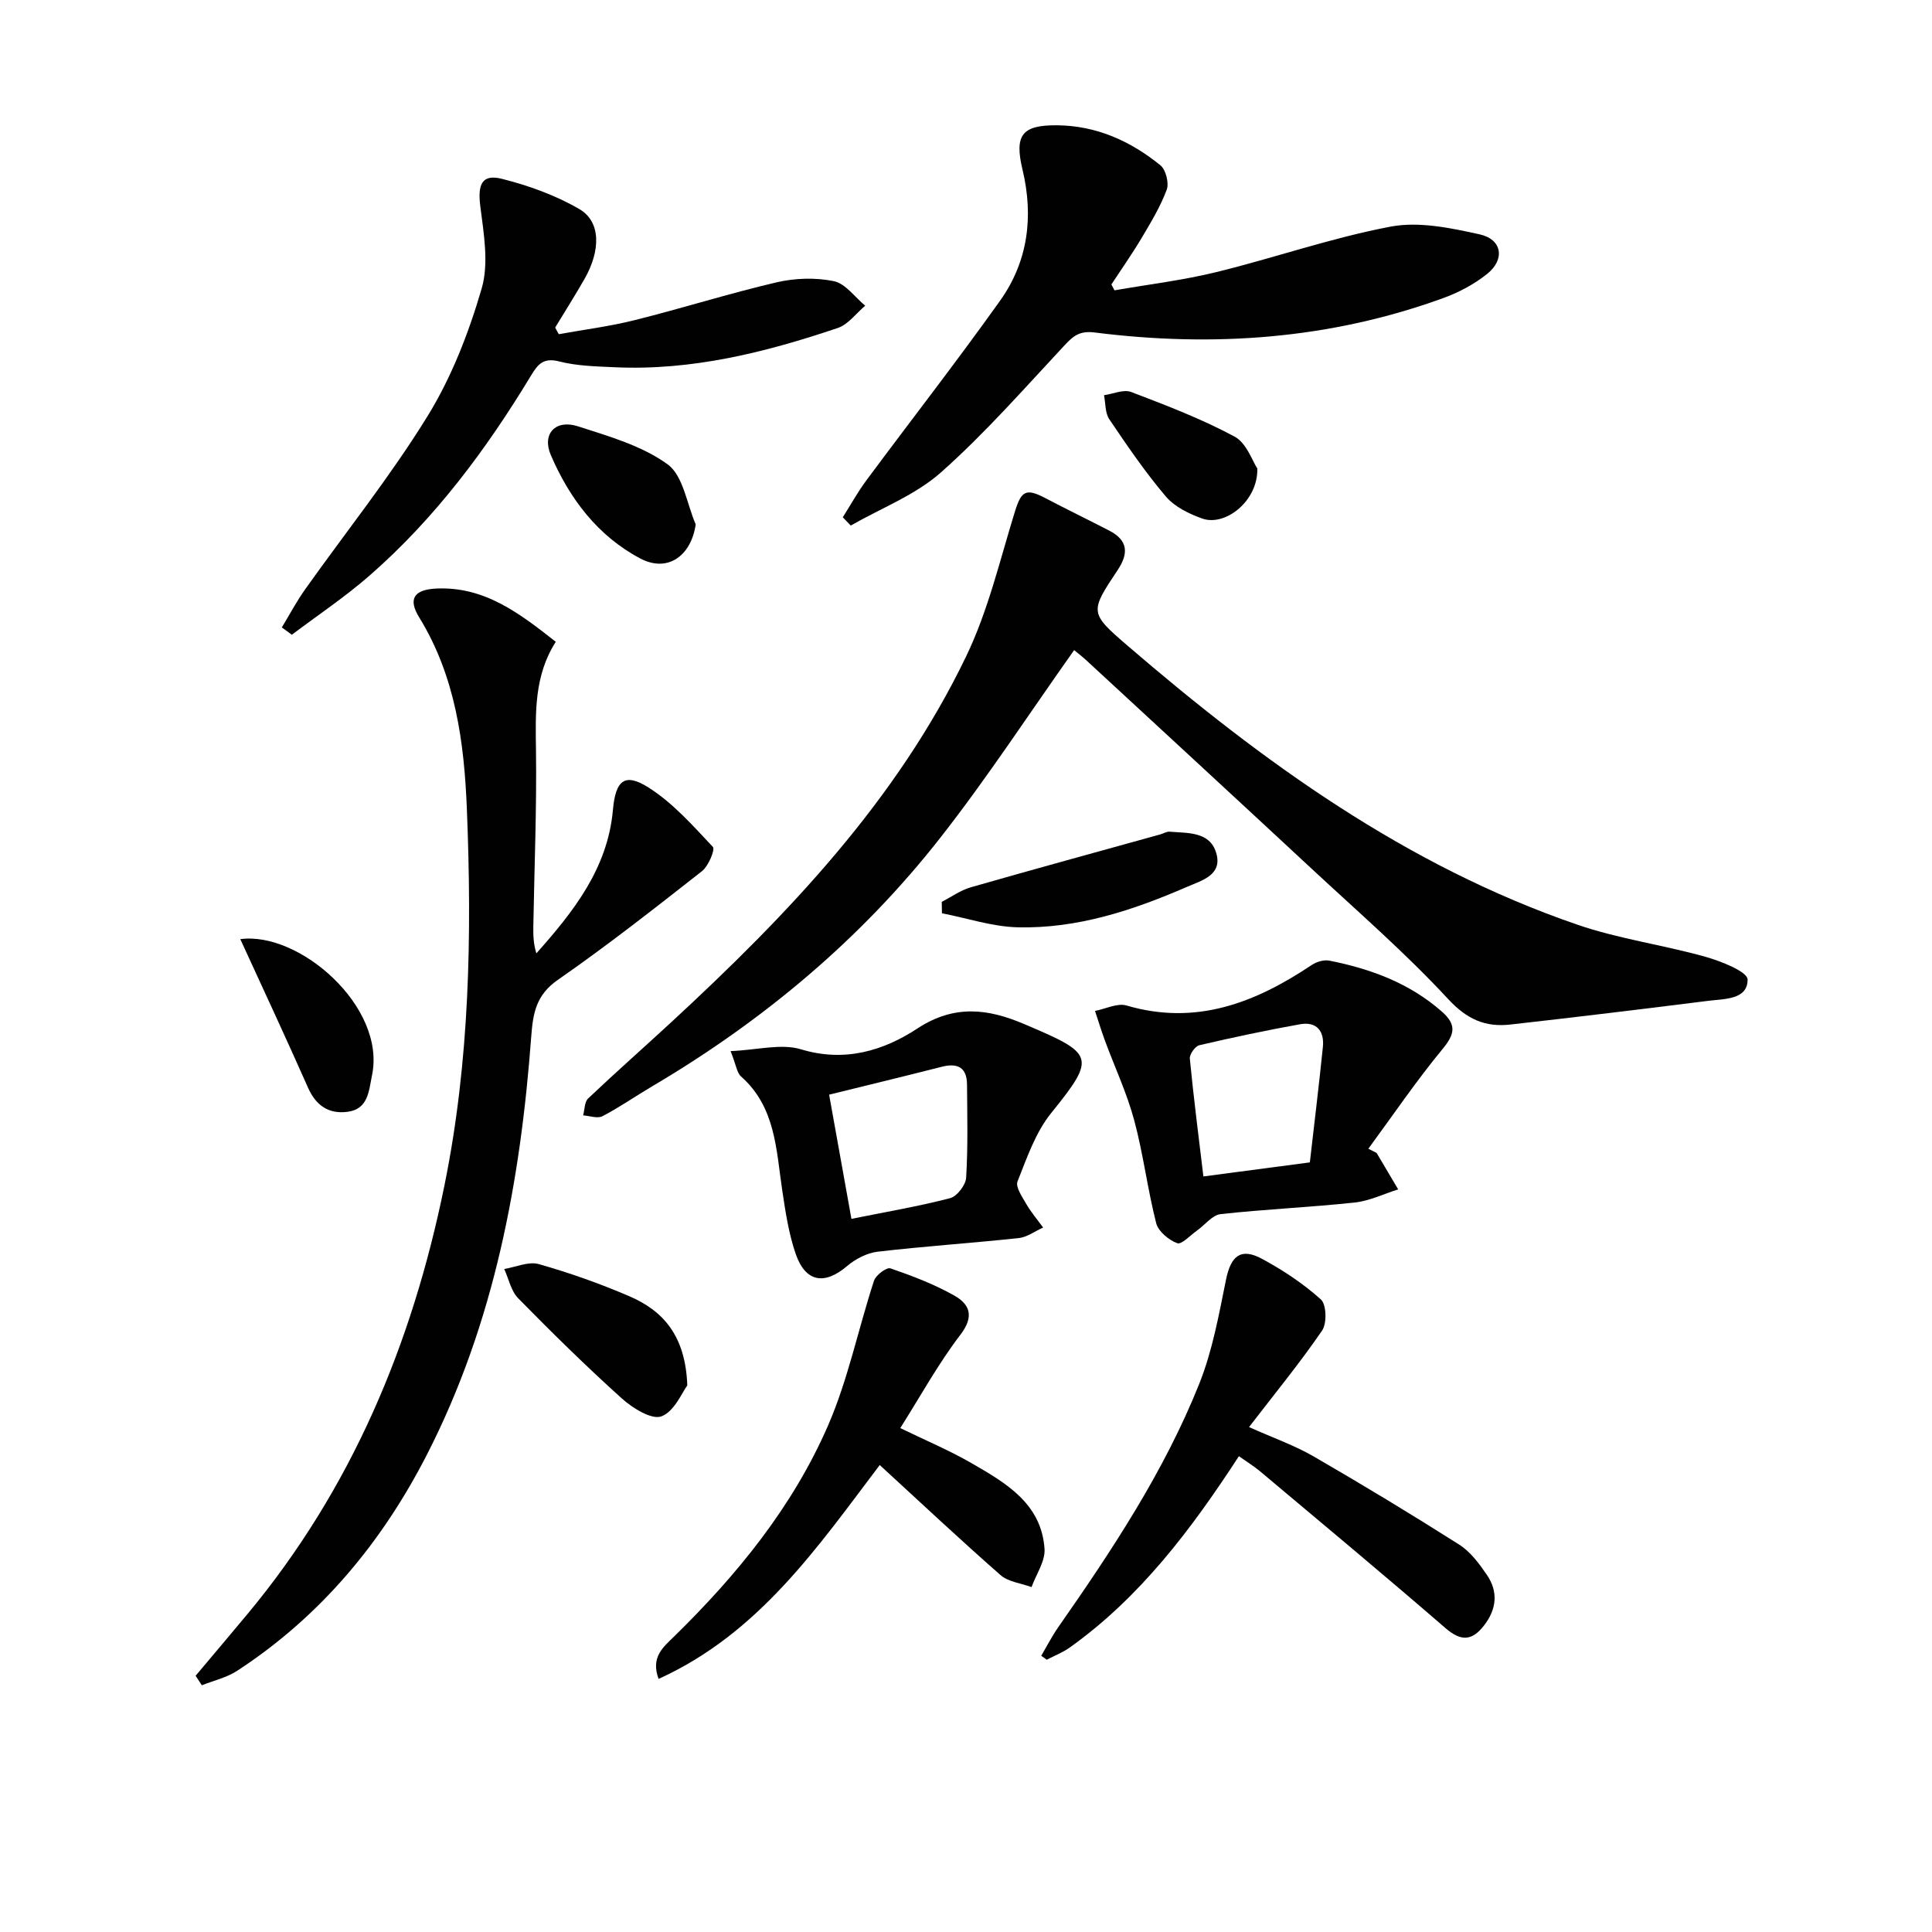
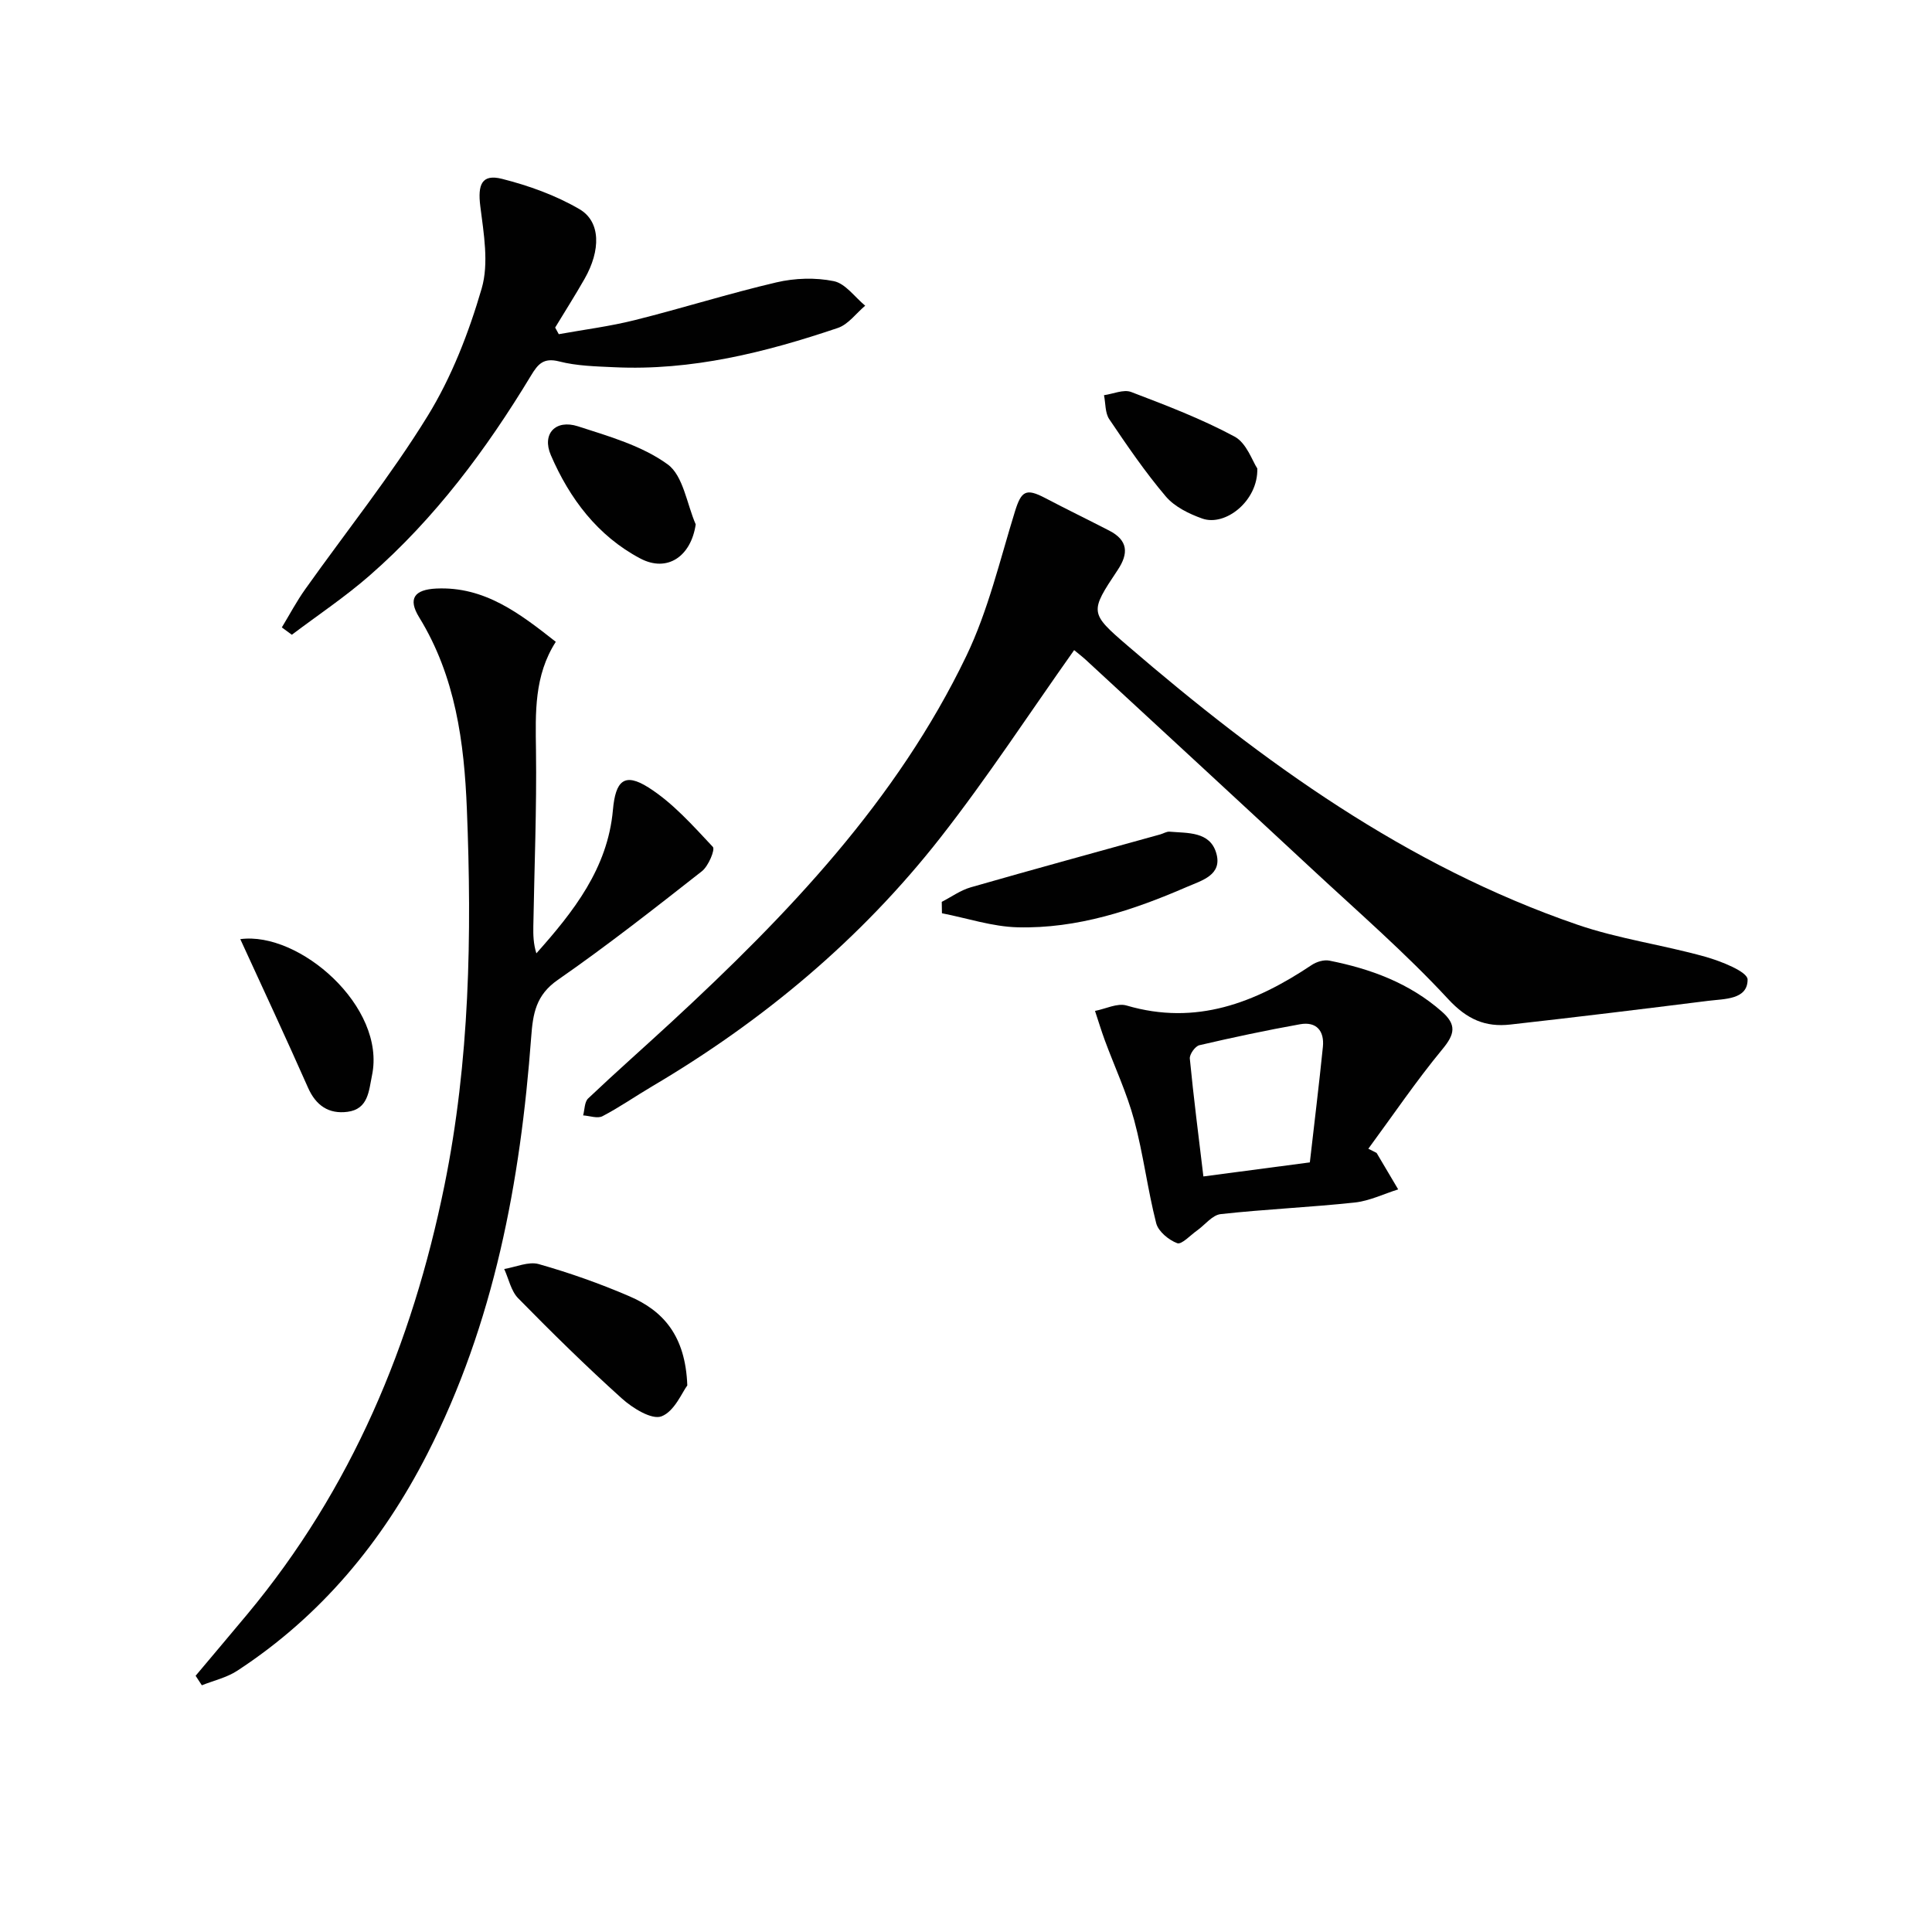
<svg xmlns="http://www.w3.org/2000/svg" enable-background="new 0 0 400 400" viewBox="0 0 400 400">
  <g fill="#010101">
    <path d="m222.39 134.6c-9.34 13.18-17.97 26.41-27.67 38.8-16.48 21.05-36.73 37.96-59.76 51.55-3.43 2.02-6.71 4.32-10.23 6.15-1.02.53-2.65-.08-4-.17.33-1.19.27-2.78 1.04-3.51 5.67-5.38 11.53-10.54 17.27-15.84 24.07-22.24 46.62-45.82 61.01-75.73 4.54-9.43 6.97-19.9 10.09-29.98 1.31-4.21 2.26-4.85 6.23-2.77 4.4 2.31 8.87 4.48 13.29 6.76 3.88 2 4.05 4.7 1.74 8.16-5.79 8.69-5.85 8.87 2.06 15.67 28.01 24.1 57.72 45.59 93.1 57.75 8.57 2.95 17.72 4.18 26.48 6.64 3.28.92 8.78 3.1 8.78 4.72.02 4.19-4.79 3.99-8.14 4.41-13.65 1.71-27.31 3.38-40.98 4.91-5.15.58-8.96-1.04-12.87-5.27-8.8-9.51-18.65-18.05-28.16-26.89-15.6-14.5-31.26-28.94-46.91-43.39-.85-.77-1.77-1.46-2.37-1.97z" />
-     <path d="m40.5 346.95c3.57-4.25 7.16-8.49 10.72-12.76 21.56-25.91 34.11-55.91 40.79-88.72 5.25-25.81 5.7-51.86 4.65-77.96-.55-13.78-2.35-27.46-9.87-39.69-2.4-3.89-1-5.76 3.57-5.97 9.96-.45 17.2 5.12 24.71 11.03-4.49 7-4.21 14.66-4.1 22.46.16 12.13-.34 24.28-.55 36.42-.03 1.8 0 3.6.63 5.62 7.71-8.66 14.77-17.6 15.85-29.7.54-6.05 2.37-7.8 7.36-4.64 5.04 3.19 9.19 7.89 13.33 12.3.51.55-.92 3.99-2.27 5.04-9.8 7.69-19.61 15.4-29.84 22.5-4.53 3.15-5.14 6.96-5.5 11.81-2.23 29.99-7.67 59.23-21.52 86.34-9.33 18.26-22.06 33.59-39.34 44.88-2.17 1.42-4.88 2.03-7.33 3.01-.43-.67-.86-1.32-1.29-1.97z" />
-     <path d="m174.49 107.1c1.61-2.55 3.08-5.21 4.87-7.63 9.21-12.41 18.71-24.61 27.68-37.19 5.8-8.13 6.99-17.42 4.66-27.16-1.72-7.18-.09-9.24 7.12-9.18 8.17.06 15.24 3.26 21.43 8.28 1.13.92 1.82 3.69 1.3 5.08-1.32 3.53-3.32 6.83-5.26 10.09-1.93 3.24-4.12 6.34-6.19 9.5.21.41.43.82.64 1.22 7.04-1.23 14.18-2.08 21.11-3.78 12.07-2.96 23.88-7.11 36.06-9.41 5.86-1.11 12.42.27 18.43 1.6 4.66 1.03 5.31 5.17 1.57 8.18-2.66 2.13-5.84 3.83-9.06 5-23.43 8.53-47.61 10.24-72.18 7.14-3.04-.38-4.35.6-6.18 2.56-8.38 8.97-16.51 18.27-25.67 26.4-5.31 4.71-12.39 7.4-18.68 11.01-.55-.58-1.1-1.15-1.65-1.71z" />
+     <path d="m40.5 346.95c3.57-4.25 7.16-8.49 10.72-12.76 21.56-25.91 34.11-55.91 40.79-88.72 5.25-25.81 5.7-51.86 4.65-77.96-.55-13.78-2.35-27.46-9.87-39.69-2.4-3.89-1-5.76 3.57-5.97 9.96-.45 17.2 5.12 24.71 11.03-4.49 7-4.21 14.66-4.1 22.46.16 12.13-.34 24.28-.55 36.42-.03 1.8 0 3.6.63 5.62 7.71-8.66 14.77-17.6 15.85-29.7.54-6.05 2.37-7.8 7.36-4.64 5.04 3.19 9.19 7.89 13.33 12.3.51.55-.92 3.99-2.27 5.04-9.8 7.69-19.61 15.4-29.84 22.5-4.53 3.15-5.14 6.96-5.5 11.81-2.23 29.99-7.67 59.23-21.52 86.34-9.33 18.26-22.06 33.59-39.34 44.88-2.17 1.42-4.88 2.03-7.33 3.01-.43-.67-.86-1.32-1.29-1.97" />
    <path d="m58.35 129.9c1.6-2.64 3.05-5.39 4.83-7.89 8.47-11.93 17.67-23.41 25.33-35.84 4.98-8.07 8.54-17.27 11.21-26.42 1.53-5.23.43-11.41-.28-17.06-.56-4.48.3-6.72 4.5-5.66 5.54 1.4 11.13 3.41 16.04 6.28 4.42 2.59 4.41 8.52 1.05 14.42-1.94 3.41-4.06 6.73-6.09 10.09.25.46.5.91.75 1.37 5.26-.95 10.59-1.62 15.76-2.92 9.81-2.45 19.47-5.51 29.31-7.81 3.8-.89 8.07-1.03 11.87-.25 2.41.49 4.35 3.31 6.5 5.08-1.88 1.58-3.5 3.88-5.67 4.61-15 5.07-30.28 8.89-46.31 8.13-3.81-.18-7.72-.26-11.38-1.2-3.25-.83-4.4.56-5.82 2.91-9.26 15.32-19.89 29.59-33.43 41.42-5.07 4.43-10.72 8.2-16.1 12.26-.69-.5-1.38-1.01-2.07-1.52z" />
    <path d="m285.01 238.7c1.49 2.52 2.98 5.03 4.47 7.55-3 .94-5.94 2.39-9 2.72-9.23.99-18.53 1.38-27.75 2.4-1.74.19-3.26 2.24-4.9 3.4-1.38.97-3.19 2.96-4.1 2.62-1.76-.66-3.91-2.43-4.35-4.13-1.8-7.04-2.67-14.33-4.56-21.34-1.52-5.64-4.04-11.01-6.07-16.51-.74-2.01-1.36-4.07-2.04-6.11 2.19-.42 4.63-1.68 6.53-1.12 14.4 4.23 26.64-.57 38.34-8.39 1-.67 2.53-1.13 3.66-.9 8.55 1.7 16.56 4.64 23.27 10.54 3.09 2.72 2.72 4.66.14 7.78-5.45 6.6-10.27 13.72-15.35 20.62.56.3 1.14.58 1.71.87zm-13.82 1.96c.93-8.16 1.9-16.03 2.7-23.92.33-3.28-1.32-5.29-4.72-4.68-6.99 1.25-13.94 2.73-20.85 4.34-.87.2-2.07 1.89-1.98 2.78.78 8.03 1.81 16.04 2.81 24.39 7.4-.98 14.26-1.88 22.04-2.91z" />
-     <path d="m256.5 301.49c-9.85 15.14-20.43 29.2-35.03 39.62-1.45 1.03-3.17 1.69-4.76 2.52-.38-.27-.75-.55-1.13-.82 1.15-1.96 2.19-4 3.48-5.86 11.17-15.99 21.95-32.25 29.22-50.42 2.74-6.84 4.07-14.3 5.55-21.58 1-4.93 3.06-6.69 7.44-4.33 4.34 2.34 8.55 5.13 12.2 8.41 1.16 1.05 1.28 4.95.26 6.44-4.56 6.67-9.7 12.93-15.13 19.99 5.09 2.28 9.44 3.8 13.36 6.07 10.17 5.88 20.24 11.97 30.16 18.27 2.3 1.46 4.11 3.91 5.69 6.21 2.45 3.55 2.06 7.21-.62 10.61-2.46 3.13-4.73 3.22-7.9.48-12.71-11-25.63-21.75-38.5-32.56-1.25-1.03-2.66-1.89-4.29-3.05z" />
-     <path d="m151.26 217.62c5.58-.23 10.48-1.62 14.58-.37 9.07 2.75 17.12.27 24.11-4.32 7.65-5.02 14.66-4.07 22.02-.94 14.49 6.16 15.17 6.71 5.67 18.45-3.24 4-5.02 9.27-6.97 14.16-.46 1.14.95 3.18 1.79 4.64 1 1.73 2.32 3.28 3.51 4.91-1.68.75-3.31 1.99-5.04 2.18-9.73 1.04-19.51 1.69-29.22 2.82-2.2.26-4.58 1.49-6.3 2.95-4.69 4-8.63 3.41-10.67-2.5-1.44-4.18-2.11-8.65-2.77-13.05-1.28-8.48-1.35-17.32-8.56-23.69-.86-.79-1-2.37-2.15-5.24zm20.4 9.02c1.63 9.09 3.08 17.16 4.62 25.71 7.2-1.45 13.88-2.58 20.42-4.28 1.43-.37 3.24-2.71 3.33-4.24.39-6.42.23-12.87.18-19.3-.03-3.56-1.98-4.5-5.25-3.66-7.51 1.91-15.05 3.74-23.3 5.77z" />
-     <path d="m186.39 295.67c5.03 2.45 10.07 4.56 14.77 7.27 7.09 4.09 14.46 8.35 15.1 17.74.17 2.56-1.74 5.27-2.69 7.91-2.17-.8-4.81-1.07-6.43-2.49-8.37-7.34-16.49-14.97-25-22.78-12.82 16.92-24.99 34.85-45.79 44.28-1.66-4.51.96-6.57 3.14-8.71 13.07-12.77 24.57-26.85 31.9-43.64 4.19-9.6 6.29-20.1 9.57-30.11.38-1.15 2.6-2.81 3.39-2.54 4.52 1.56 9.07 3.28 13.22 5.63 3.21 1.81 4.19 4.29 1.28 8.1-4.59 6-8.26 12.71-12.46 19.34z" />
    <path d="m194.98 186.72c1.99-1.02 3.88-2.4 6-3.01 13.06-3.75 26.17-7.32 39.26-10.96.64-.18 1.29-.61 1.9-.56 3.75.32 8.33-.07 9.66 4.39 1.37 4.59-2.97 5.7-6.08 7.05-11.17 4.85-22.7 8.66-35.01 8.36-5.25-.13-10.46-1.89-15.69-2.91-.02-.78-.03-1.57-.04-2.36z" />
    <path d="m142.3 286.84c-1.08 1.42-2.66 5.38-5.35 6.4-2.02.76-5.98-1.7-8.2-3.7-7.4-6.66-14.5-13.65-21.47-20.75-1.48-1.51-1.95-4.01-2.89-6.06 2.4-.39 5.04-1.61 7.16-1.01 6.37 1.81 12.66 4.03 18.74 6.65 7.01 3.01 11.63 8.16 12.01 18.47z" />
    <path d="m144.04 108.57c-.97 6.6-5.86 10.03-11.49 7.05-8.81-4.66-14.63-12.4-18.5-21.38-1.91-4.42.97-7.47 5.6-5.98 6.42 2.07 13.26 4.02 18.58 7.88 3.23 2.35 3.96 8.17 5.81 12.43z" />
    <path d="m49.75 194.44c12.2-1.66 30.23 14.01 27.27 28.2-.66 3.16-.74 6.99-5.07 7.55-3.87.5-6.52-1.27-8.17-4.98-4.54-10.26-9.28-20.42-14.03-30.77z" />
    <path d="m260.31 96.99c.2 6.68-6.6 12.07-11.4 10.37-2.73-.97-5.71-2.43-7.53-4.56-4.27-5.03-8.02-10.53-11.72-16.01-.88-1.31-.75-3.3-1.09-4.97 1.89-.26 4.06-1.26 5.63-.66 7.26 2.77 14.58 5.56 21.4 9.23 2.51 1.34 3.71 5.12 4.71 6.6z" />
  </g>
</svg>